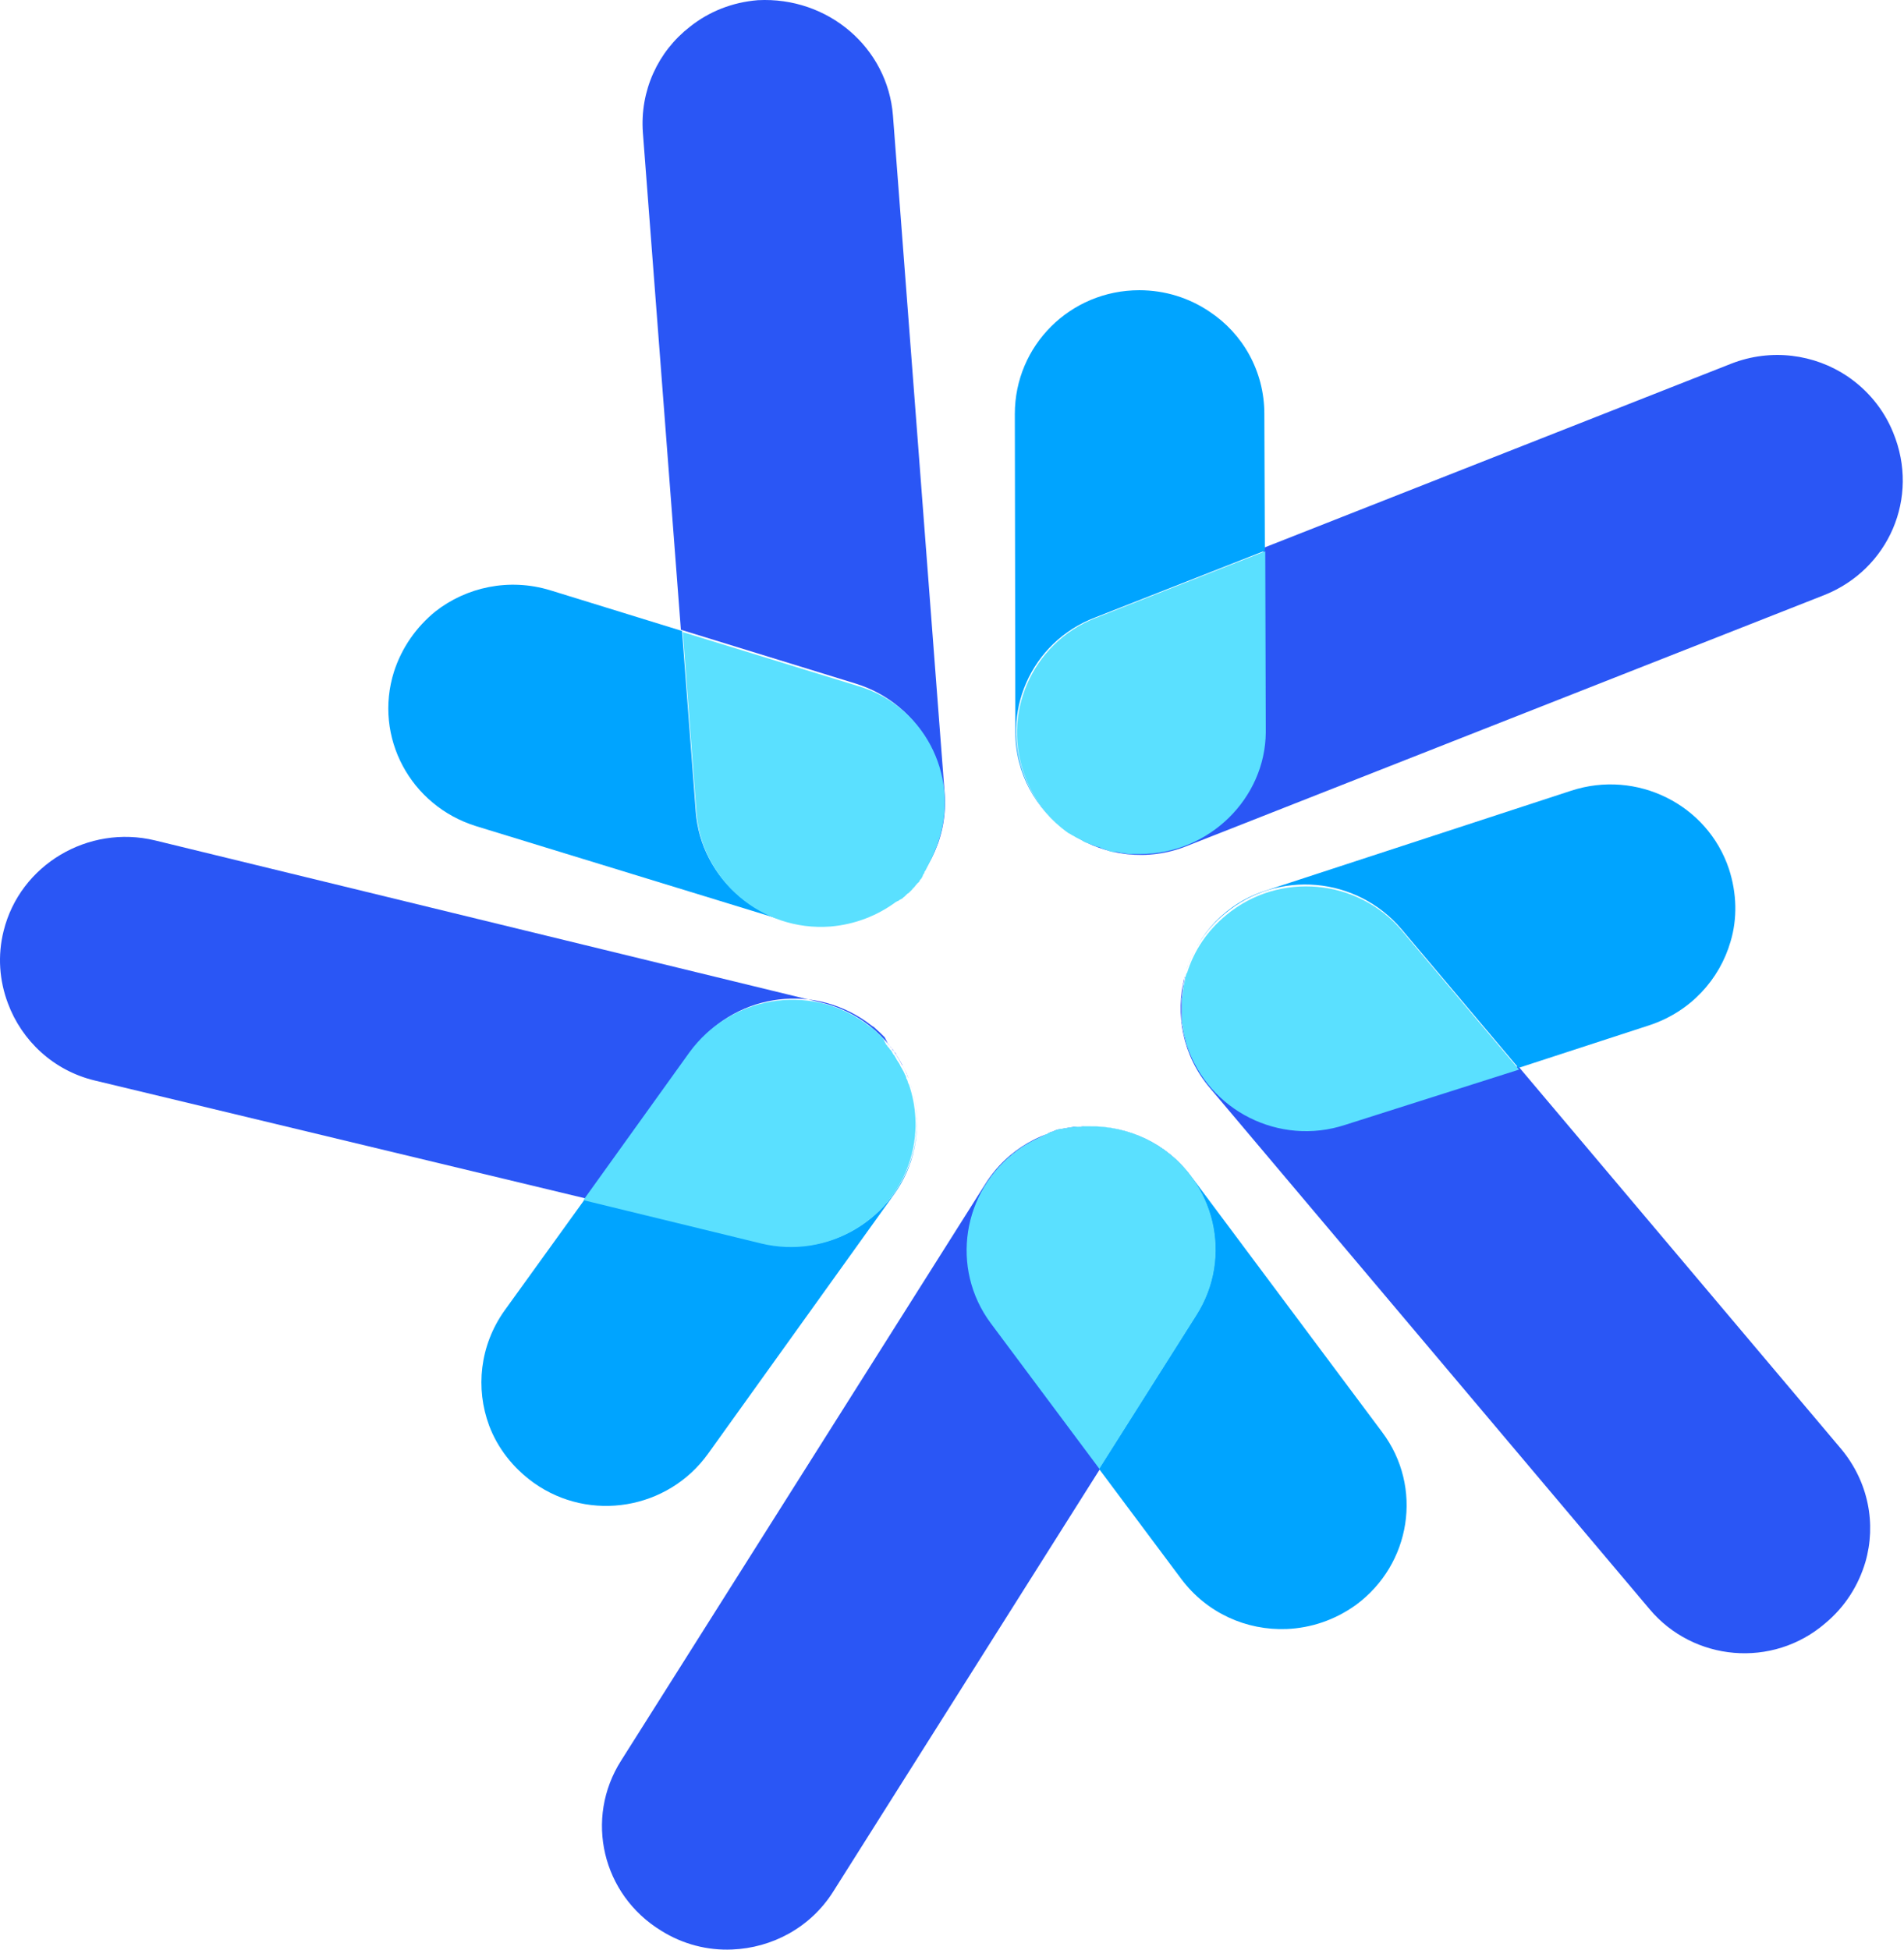
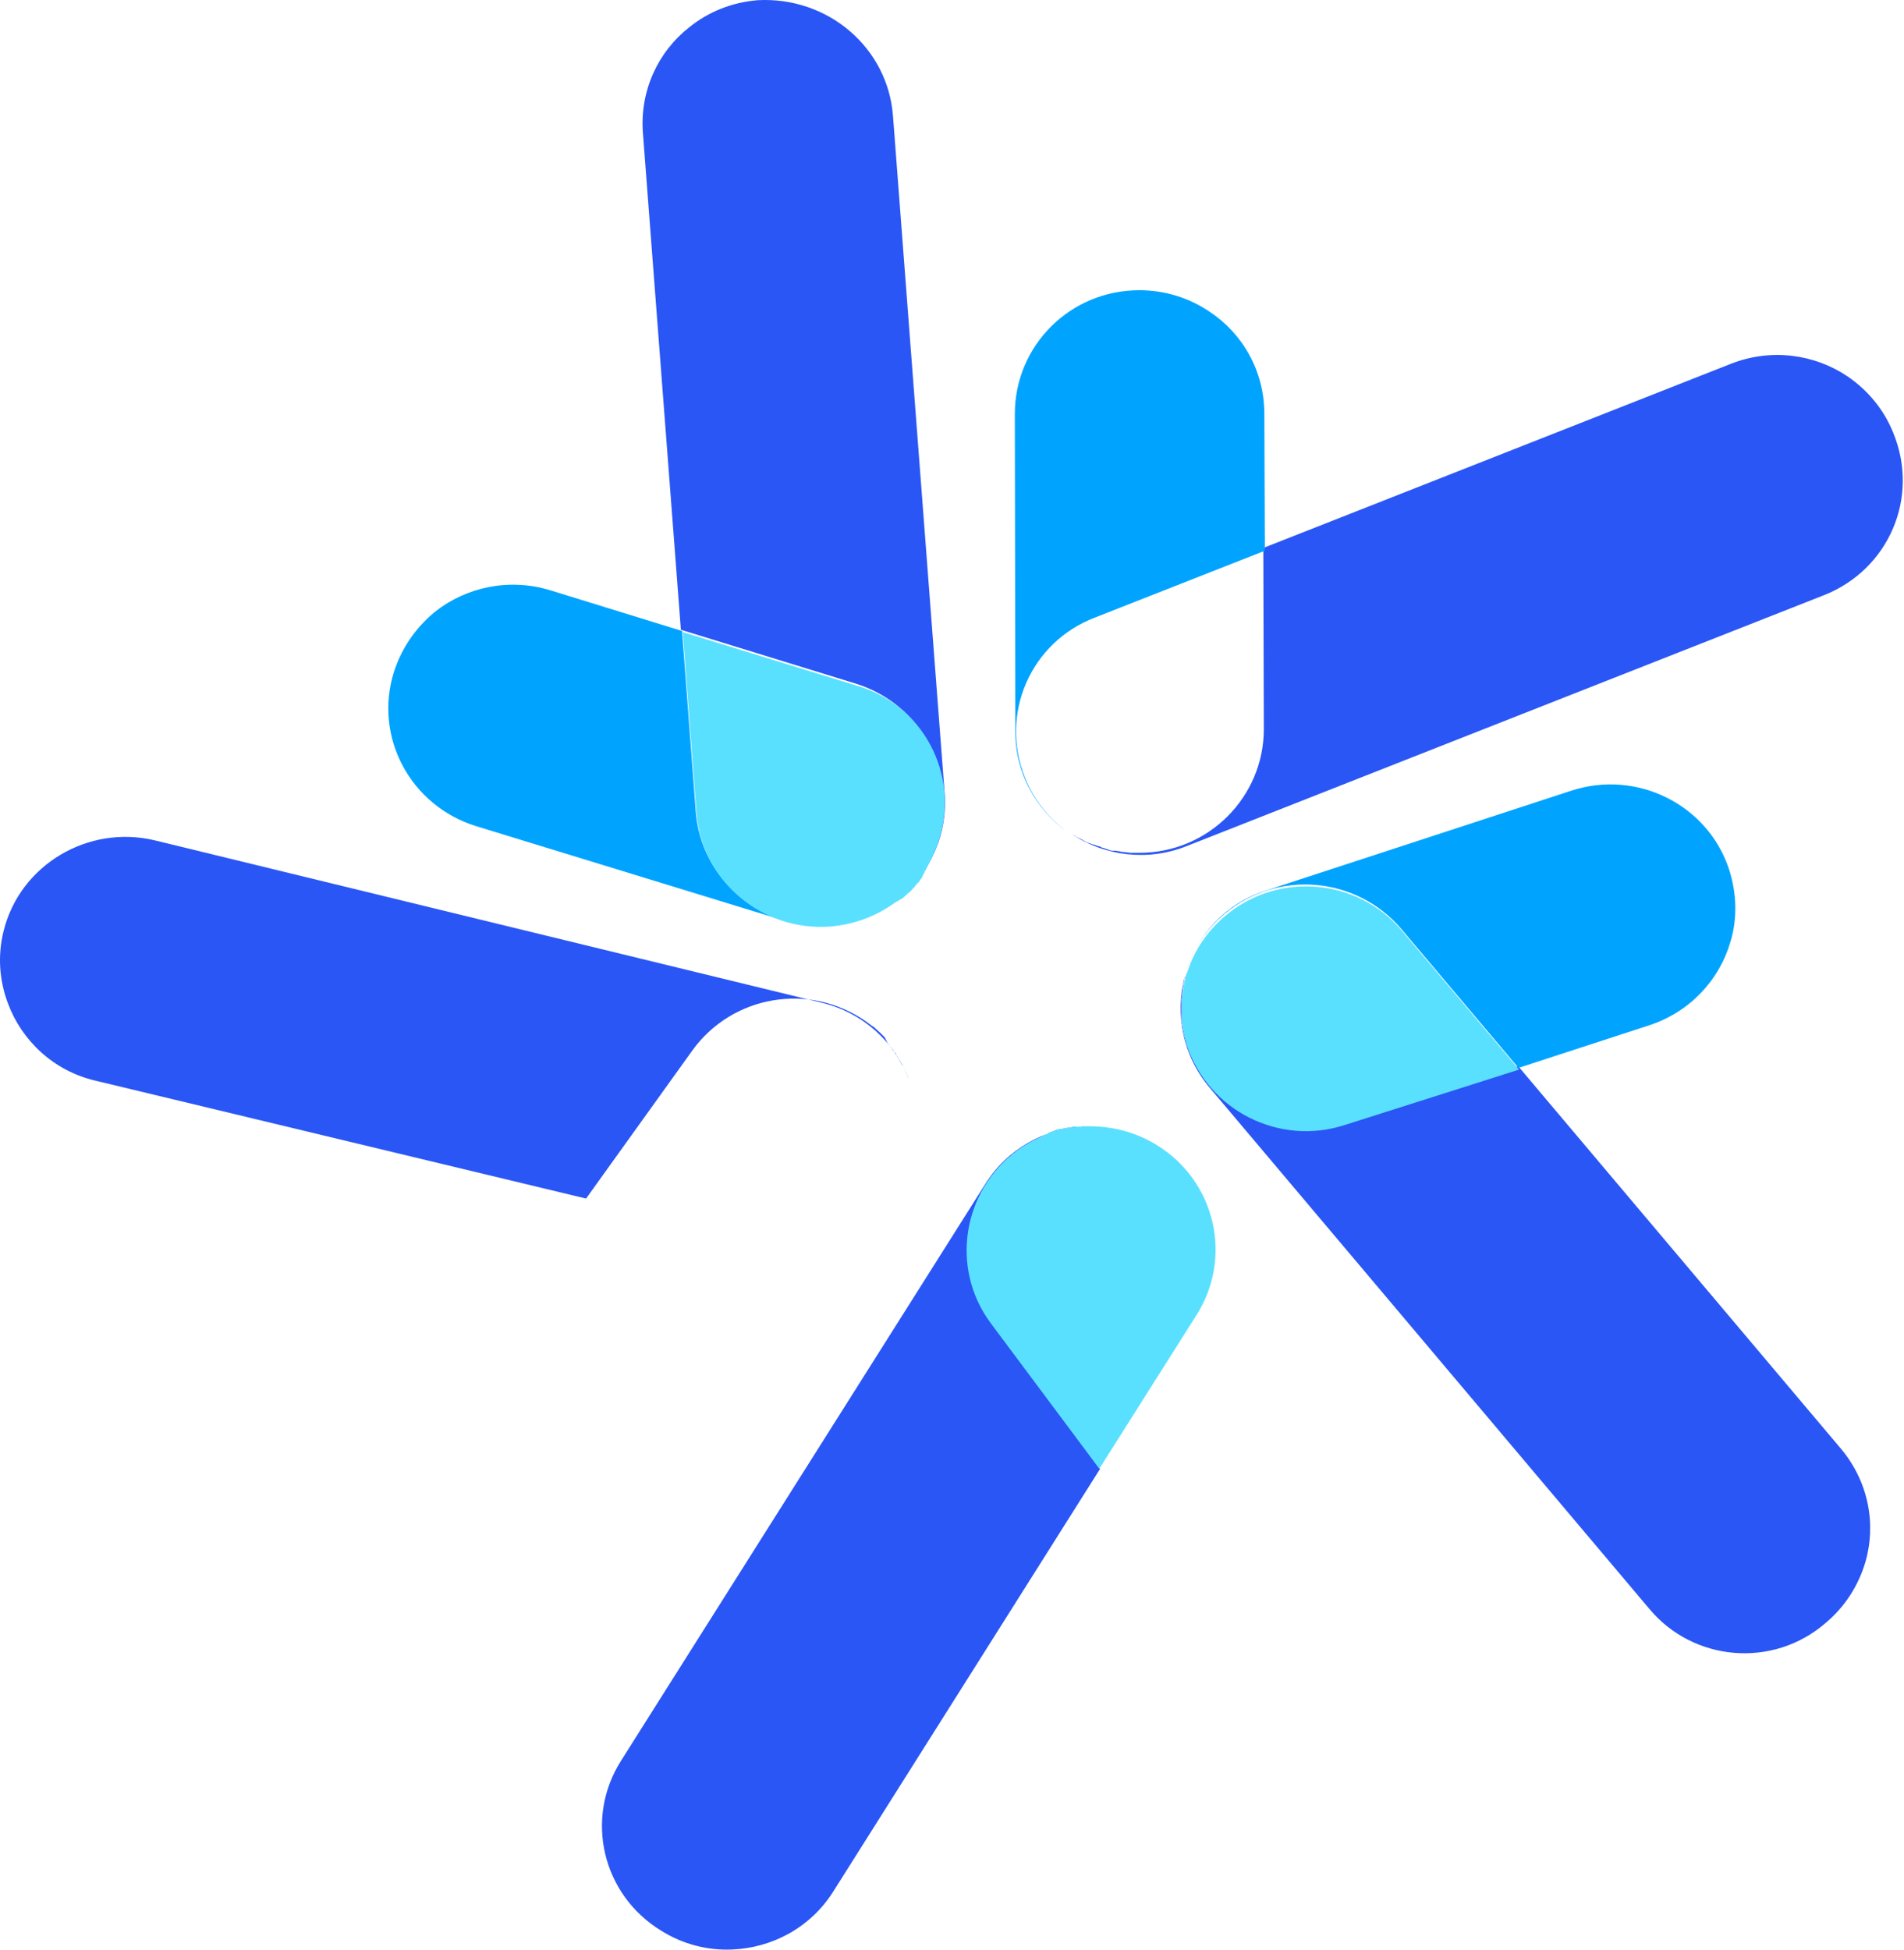
<svg xmlns="http://www.w3.org/2000/svg" width="84" height="86" viewBox="0 0 84 86" fill="none">
  <path d="M80.497 26.243L52.359 37.32C50.637 38.01 48.752 37.757 47.309 36.813C47.332 36.813 47.332 36.836 47.355 36.836C47.402 36.859 47.448 36.882 47.471 36.905C47.495 36.928 47.518 36.928 47.565 36.951C47.588 36.974 47.611 36.974 47.658 36.997C47.681 36.997 47.681 37.02 47.704 37.02C47.751 37.043 47.821 37.089 47.867 37.112C47.937 37.158 48.007 37.181 48.1 37.204C48.146 37.227 48.193 37.251 48.239 37.251C48.286 37.273 48.333 37.273 48.356 37.297C48.356 37.297 48.356 37.297 48.379 37.297C48.426 37.32 48.472 37.32 48.519 37.343C48.542 37.343 48.542 37.343 48.565 37.366C48.589 37.366 48.589 37.366 48.612 37.389C48.635 37.389 48.682 37.412 48.705 37.412C48.728 37.412 48.728 37.412 48.752 37.435C48.775 37.435 48.821 37.458 48.845 37.458C48.868 37.458 48.868 37.458 48.891 37.481C48.914 37.481 48.938 37.481 48.938 37.504C48.961 37.504 48.961 37.504 48.984 37.504C49.008 37.504 49.008 37.504 49.031 37.527C49.054 37.527 49.054 37.527 49.077 37.527C49.101 37.527 49.101 37.527 49.124 37.527C49.147 37.527 49.147 37.527 49.17 37.527C49.194 37.527 49.194 37.527 49.217 37.527C49.264 37.527 49.31 37.55 49.357 37.55C49.38 37.55 49.426 37.55 49.45 37.573C49.473 37.573 49.473 37.573 49.496 37.573C49.613 37.596 49.752 37.596 49.869 37.619C49.892 37.619 49.892 37.619 49.915 37.619C50.032 37.619 50.148 37.619 50.264 37.619C53.313 37.619 55.757 35.155 55.757 32.161L55.734 24.171L76.377 16.042C78.146 15.351 80.055 15.627 81.497 16.595C82.382 17.193 83.103 18.045 83.522 19.082C84.709 21.96 83.313 25.115 80.497 26.243Z" fill="#2A56F5" />
  <path d="M45.214 34.287C45.609 35.3 46.284 36.106 47.099 36.705C45.702 35.714 44.795 34.102 44.795 32.283L44.772 18.259C44.772 15.243 47.215 12.802 50.264 12.802C51.404 12.802 52.475 13.147 53.359 13.746C54.826 14.713 55.78 16.371 55.78 18.259L55.803 24.293L48.309 27.24C45.47 28.322 44.097 31.477 45.214 34.287Z" fill="#00A4FF" />
-   <path d="M50.304 37.672C50.188 37.672 50.072 37.672 49.955 37.672C49.932 37.672 49.932 37.672 49.908 37.672C49.792 37.672 49.653 37.65 49.536 37.626C49.513 37.626 49.513 37.626 49.49 37.626C49.466 37.626 49.42 37.626 49.397 37.603C49.35 37.603 49.303 37.58 49.257 37.58C49.234 37.58 49.234 37.58 49.21 37.58C49.187 37.58 49.187 37.58 49.164 37.58C49.141 37.58 49.141 37.58 49.117 37.58C49.094 37.58 49.094 37.58 49.071 37.58C49.047 37.58 49.047 37.58 49.024 37.557C49.001 37.557 49.001 37.557 48.978 37.557C48.954 37.557 48.931 37.557 48.931 37.534C48.908 37.534 48.908 37.534 48.885 37.511C48.861 37.511 48.815 37.488 48.791 37.488C48.768 37.488 48.768 37.488 48.745 37.465C48.722 37.465 48.675 37.442 48.652 37.442C48.629 37.442 48.629 37.442 48.605 37.419C48.582 37.419 48.582 37.419 48.559 37.396C48.512 37.373 48.466 37.373 48.419 37.35C48.419 37.35 48.419 37.35 48.396 37.35C48.349 37.327 48.303 37.327 48.279 37.304C48.233 37.281 48.186 37.258 48.14 37.258C48.07 37.235 48 37.189 47.907 37.166C47.861 37.143 47.791 37.12 47.744 37.074C47.721 37.074 47.721 37.051 47.698 37.051C47.674 37.028 47.651 37.028 47.605 37.005C47.581 36.982 47.558 36.982 47.511 36.959C47.465 36.936 47.418 36.913 47.395 36.889C47.372 36.889 47.372 36.867 47.349 36.867C47.325 36.867 47.325 36.843 47.302 36.843C47.279 36.821 47.255 36.821 47.232 36.797C47.209 36.797 47.209 36.774 47.185 36.774C47.162 36.774 47.162 36.751 47.139 36.751C46.324 36.176 45.65 35.347 45.254 34.334C44.137 31.547 45.51 28.369 48.326 27.264L55.82 24.316L55.843 32.307C55.82 35.209 53.353 37.672 50.304 37.672Z" fill="#5AE0FF" />
  <path d="M72.776 70.982L53.366 47.977C52.179 46.572 51.83 44.73 52.272 43.072C52.272 43.095 52.272 43.095 52.272 43.118C52.249 43.164 52.249 43.21 52.249 43.257C52.249 43.279 52.226 43.326 52.226 43.349C52.226 43.372 52.202 43.418 52.202 43.441C52.202 43.464 52.202 43.464 52.202 43.487C52.202 43.556 52.179 43.602 52.179 43.671C52.179 43.74 52.156 43.832 52.156 43.901C52.156 43.947 52.156 43.993 52.133 44.039C52.133 44.086 52.133 44.132 52.133 44.178C52.133 44.178 52.133 44.178 52.133 44.201C52.133 44.247 52.133 44.293 52.133 44.339C52.133 44.362 52.133 44.362 52.133 44.385C52.133 44.408 52.133 44.408 52.133 44.431C52.133 44.454 52.133 44.5 52.133 44.523C52.133 44.546 52.133 44.546 52.133 44.569C52.133 44.592 52.133 44.638 52.133 44.661C52.133 44.684 52.133 44.684 52.133 44.707C52.133 44.73 52.133 44.753 52.133 44.753C52.133 44.776 52.133 44.776 52.133 44.799C52.133 44.822 52.133 44.822 52.133 44.845C52.133 44.868 52.133 44.868 52.133 44.892C52.133 44.914 52.133 44.914 52.133 44.938C52.133 44.961 52.133 44.961 52.133 44.984C52.133 45.007 52.133 45.007 52.133 45.03C52.133 45.076 52.156 45.122 52.156 45.191C52.156 45.214 52.156 45.26 52.179 45.283C52.179 45.306 52.179 45.306 52.179 45.329C52.202 45.444 52.226 45.559 52.249 45.697C52.249 45.721 52.249 45.721 52.272 45.743C52.295 45.859 52.342 45.974 52.365 46.089C53.319 48.944 56.438 50.487 59.324 49.543L66.981 47.033L81.225 63.912C82.435 65.363 82.784 67.228 82.295 68.909C81.993 69.923 81.411 70.867 80.526 71.604C78.199 73.607 74.708 73.285 72.776 70.982Z" fill="#2A56F5" />
  <path d="M54.052 40.289C53.215 40.98 52.633 41.855 52.33 42.823C52.842 41.211 54.099 39.829 55.868 39.276L69.32 34.878C72.206 33.934 75.324 35.477 76.278 38.332C76.628 39.414 76.651 40.52 76.348 41.533C75.86 43.214 74.58 44.619 72.787 45.218L66.992 47.106L61.826 40.98C59.847 38.655 56.38 38.355 54.052 40.289Z" fill="#00A4FF" />
  <path d="M52.377 46.145C52.331 46.03 52.307 45.914 52.284 45.799C52.284 45.776 52.284 45.776 52.261 45.753C52.238 45.638 52.214 45.523 52.191 45.385C52.191 45.362 52.191 45.362 52.191 45.339C52.191 45.316 52.191 45.27 52.168 45.247C52.168 45.201 52.145 45.155 52.145 45.086C52.145 45.062 52.145 45.062 52.145 45.039C52.145 45.016 52.145 45.016 52.145 44.993C52.145 44.97 52.145 44.97 52.145 44.947C52.145 44.924 52.145 44.924 52.145 44.901C52.145 44.878 52.145 44.878 52.145 44.855C52.145 44.832 52.145 44.832 52.145 44.809C52.145 44.786 52.145 44.763 52.145 44.763C52.145 44.74 52.145 44.74 52.145 44.717C52.145 44.694 52.145 44.648 52.145 44.625C52.145 44.602 52.145 44.602 52.145 44.579C52.145 44.556 52.145 44.51 52.145 44.487C52.145 44.464 52.145 44.464 52.145 44.441C52.145 44.418 52.145 44.418 52.145 44.395C52.145 44.349 52.145 44.303 52.145 44.257C52.145 44.257 52.145 44.257 52.145 44.233C52.145 44.187 52.145 44.141 52.145 44.095C52.145 44.049 52.145 44.003 52.168 43.957C52.168 43.888 52.191 43.796 52.191 43.727C52.191 43.658 52.214 43.612 52.214 43.543C52.214 43.52 52.214 43.52 52.214 43.497C52.214 43.474 52.238 43.428 52.238 43.404C52.238 43.381 52.261 43.335 52.261 43.312C52.261 43.266 52.284 43.22 52.284 43.174C52.284 43.151 52.284 43.151 52.284 43.128C52.284 43.105 52.284 43.105 52.307 43.082C52.307 43.059 52.331 43.013 52.331 42.99C52.331 42.967 52.331 42.967 52.354 42.944C52.354 42.921 52.354 42.921 52.377 42.898C52.68 41.931 53.262 41.056 54.099 40.365C56.427 38.431 59.918 38.753 61.85 41.056L67.016 47.181L59.336 49.622C56.45 50.566 53.331 49 52.377 46.145Z" fill="#5AE0FF" />
  <path d="M27.404 77.659L43.462 52.237C44.44 50.671 46.092 49.773 47.838 49.681C47.815 49.681 47.815 49.681 47.791 49.681C47.745 49.681 47.698 49.681 47.652 49.704C47.628 49.704 47.582 49.704 47.559 49.704C47.535 49.704 47.489 49.704 47.465 49.704C47.442 49.704 47.442 49.704 47.419 49.704C47.349 49.704 47.303 49.727 47.233 49.727C47.163 49.75 47.07 49.75 47 49.773C46.953 49.773 46.907 49.796 46.86 49.796C46.814 49.796 46.767 49.819 46.721 49.819C46.721 49.819 46.721 49.819 46.697 49.819C46.651 49.842 46.604 49.842 46.558 49.865C46.535 49.865 46.535 49.865 46.511 49.888C46.488 49.888 46.488 49.888 46.465 49.911C46.441 49.911 46.395 49.934 46.372 49.934C46.348 49.934 46.348 49.934 46.325 49.957C46.302 49.957 46.255 49.98 46.232 50.003C46.209 50.003 46.209 50.003 46.185 50.026C46.162 50.026 46.162 50.049 46.139 50.049C46.116 50.049 46.116 50.072 46.092 50.072C46.069 50.072 46.069 50.095 46.046 50.095C46.023 50.095 46.023 50.118 45.999 50.118C45.976 50.118 45.976 50.141 45.953 50.141C45.929 50.141 45.929 50.164 45.906 50.164C45.883 50.164 45.883 50.187 45.86 50.187C45.813 50.21 45.767 50.233 45.72 50.256C45.697 50.279 45.65 50.279 45.627 50.302C45.604 50.302 45.604 50.325 45.58 50.325C45.464 50.395 45.371 50.441 45.255 50.51C45.231 50.51 45.231 50.533 45.208 50.533C45.115 50.602 44.998 50.671 44.905 50.74C42.462 52.536 41.95 55.944 43.742 58.362L48.536 64.787L36.76 83.439C35.759 85.028 34.06 85.926 32.291 85.995C31.221 86.041 30.127 85.765 29.172 85.166C26.566 83.577 25.775 80.215 27.404 77.659Z" fill="#2A56F5" />
-   <path d="M51.018 50.51C50.087 49.934 49.063 49.681 48.039 49.681C49.761 49.658 51.46 50.418 52.554 51.892L60.979 63.175C62.794 65.593 62.259 69.001 59.816 70.798C58.885 71.465 57.837 71.811 56.767 71.857C54.998 71.926 53.252 71.166 52.112 69.646L48.481 64.787L52.764 58.017C54.393 55.461 53.601 52.099 51.018 50.51Z" fill="#00A4FF" />
  <path d="M44.892 50.74C44.985 50.671 45.078 50.602 45.194 50.533C45.218 50.533 45.218 50.51 45.241 50.51C45.357 50.441 45.45 50.371 45.567 50.325C45.59 50.325 45.59 50.302 45.613 50.302C45.636 50.279 45.683 50.279 45.706 50.256C45.753 50.233 45.799 50.21 45.846 50.187C45.869 50.187 45.869 50.164 45.892 50.164C45.916 50.164 45.916 50.141 45.939 50.141C45.962 50.141 45.962 50.118 45.986 50.118C46.009 50.118 46.009 50.095 46.032 50.095C46.055 50.095 46.055 50.072 46.079 50.072C46.102 50.072 46.102 50.049 46.125 50.049C46.148 50.049 46.148 50.026 46.172 50.026C46.195 50.026 46.195 50.026 46.218 50.003C46.242 49.98 46.288 49.98 46.311 49.957C46.335 49.957 46.335 49.957 46.358 49.934C46.381 49.934 46.428 49.911 46.451 49.911C46.474 49.911 46.474 49.911 46.498 49.888C46.521 49.888 46.521 49.888 46.544 49.865C46.591 49.842 46.637 49.842 46.684 49.819C46.684 49.819 46.684 49.819 46.707 49.819C46.754 49.796 46.8 49.796 46.847 49.796C46.893 49.773 46.94 49.773 46.986 49.773C47.056 49.75 47.149 49.75 47.219 49.727C47.289 49.727 47.335 49.704 47.405 49.704C47.428 49.704 47.428 49.704 47.452 49.704C47.475 49.704 47.522 49.704 47.545 49.704C47.568 49.704 47.615 49.704 47.638 49.704C47.684 49.704 47.731 49.704 47.778 49.681C47.801 49.681 47.801 49.681 47.824 49.681C47.847 49.681 47.847 49.681 47.871 49.681C47.894 49.681 47.941 49.681 47.964 49.681C47.987 49.681 47.987 49.681 48.01 49.681C48.034 49.681 48.034 49.681 48.057 49.681C49.081 49.681 50.105 49.934 51.036 50.51C53.619 52.099 54.41 55.461 52.781 58.017L48.499 64.787L43.705 58.362C41.913 55.944 42.448 52.536 44.892 50.74Z" fill="#5AE0FF" />
  <path d="M6.842 37.072L36.26 44.233C38.075 44.671 39.448 45.96 40.077 47.549C40.077 47.526 40.077 47.526 40.053 47.503C40.03 47.457 40.007 47.411 40.007 47.365C39.983 47.342 39.983 47.296 39.96 47.273C39.937 47.25 39.937 47.227 39.914 47.181C39.914 47.158 39.89 47.158 39.89 47.135C39.867 47.089 39.844 47.02 39.797 46.974C39.751 46.904 39.727 46.835 39.681 46.766C39.658 46.72 39.634 46.674 39.611 46.651C39.588 46.605 39.565 46.582 39.541 46.536C39.541 46.536 39.541 46.536 39.541 46.513C39.518 46.467 39.495 46.421 39.448 46.398C39.448 46.375 39.425 46.375 39.425 46.352C39.425 46.329 39.402 46.329 39.402 46.306C39.378 46.283 39.355 46.26 39.332 46.237C39.332 46.214 39.309 46.214 39.309 46.191C39.285 46.168 39.262 46.145 39.239 46.121C39.239 46.099 39.215 46.099 39.215 46.075C39.192 46.052 39.192 46.052 39.169 46.029C39.169 46.006 39.145 46.006 39.145 45.983C39.145 45.96 39.122 45.96 39.122 45.937C39.122 45.914 39.099 45.914 39.099 45.891C39.099 45.868 39.076 45.868 39.076 45.845C39.076 45.822 39.053 45.822 39.053 45.799C39.053 45.776 39.029 45.776 39.029 45.753C38.983 45.707 38.959 45.684 38.913 45.638C38.889 45.615 38.866 45.592 38.843 45.569L38.82 45.546C38.727 45.454 38.633 45.385 38.54 45.292C38.517 45.292 38.517 45.27 38.494 45.27C38.401 45.2 38.308 45.131 38.215 45.062C35.724 43.312 32.303 43.888 30.534 46.352L25.856 52.869L4.189 47.664C2.35 47.227 0.954 45.891 0.349 44.256C-0.024 43.266 -0.117 42.161 0.162 41.055C0.884 38.154 3.886 36.358 6.842 37.072Z" fill="#2A56F5" />
-   <path d="M40.291 50.815C40.547 49.779 40.477 48.719 40.151 47.775C40.71 49.387 40.501 51.23 39.43 52.703L31.238 64.125C29.469 66.589 26.024 67.165 23.557 65.415C22.626 64.747 21.951 63.872 21.579 62.882C20.974 61.247 21.16 59.358 22.254 57.816L25.792 52.911L33.635 54.822C36.567 55.536 39.546 53.74 40.291 50.815Z" fill="#00A4FF" />
-   <path d="M38.141 45.111C38.234 45.18 38.327 45.249 38.42 45.318C38.444 45.318 38.444 45.341 38.467 45.341C38.56 45.41 38.653 45.502 38.746 45.594L38.77 45.617C38.793 45.64 38.816 45.663 38.839 45.686C38.886 45.732 38.909 45.755 38.956 45.801C38.956 45.824 38.979 45.824 38.979 45.847C39.002 45.87 39.002 45.87 39.002 45.894C39.002 45.916 39.026 45.916 39.026 45.94C39.026 45.963 39.049 45.963 39.049 45.986C39.049 46.009 39.072 46.009 39.072 46.032C39.072 46.055 39.095 46.055 39.095 46.078C39.119 46.101 39.119 46.101 39.142 46.124C39.142 46.147 39.165 46.147 39.165 46.17C39.188 46.193 39.212 46.216 39.235 46.239C39.235 46.262 39.258 46.262 39.258 46.285C39.282 46.308 39.305 46.331 39.328 46.354C39.328 46.377 39.351 46.377 39.351 46.4C39.351 46.423 39.375 46.423 39.375 46.446C39.398 46.492 39.421 46.538 39.468 46.561C39.468 46.561 39.468 46.561 39.468 46.584C39.491 46.63 39.514 46.653 39.538 46.7C39.561 46.745 39.584 46.792 39.607 46.815C39.654 46.884 39.7 46.953 39.724 47.022C39.747 47.068 39.794 47.137 39.817 47.183C39.817 47.206 39.84 47.206 39.84 47.229C39.863 47.252 39.863 47.275 39.887 47.321C39.91 47.344 39.91 47.39 39.933 47.413C39.956 47.459 39.98 47.505 39.98 47.551C39.98 47.575 39.98 47.575 40.003 47.598C40.003 47.621 40.026 47.621 40.026 47.644C40.026 47.667 40.05 47.69 40.05 47.736C40.05 47.759 40.073 47.759 40.073 47.782C40.073 47.805 40.073 47.805 40.096 47.828C40.422 48.772 40.492 49.831 40.236 50.867C39.514 53.792 36.512 55.565 33.58 54.851L25.736 52.94L30.414 46.423C32.23 43.936 35.674 43.361 38.141 45.111Z" fill="#5AE0FF" />
  <path d="M39.395 5.097L41.676 34.987C41.815 36.829 41.024 38.511 39.674 39.616C39.674 39.616 39.697 39.593 39.721 39.593C39.767 39.57 39.79 39.524 39.837 39.501C39.86 39.478 39.883 39.455 39.907 39.432C39.93 39.408 39.953 39.386 39.977 39.362C40 39.362 40 39.34 40.023 39.34C40.07 39.293 40.116 39.247 40.163 39.201C40.209 39.132 40.279 39.086 40.326 39.017C40.349 38.971 40.396 38.948 40.419 38.902C40.442 38.879 40.465 38.833 40.512 38.81C40.512 38.81 40.512 38.81 40.512 38.787C40.535 38.741 40.582 38.718 40.605 38.672C40.605 38.649 40.628 38.649 40.628 38.626C40.628 38.603 40.652 38.603 40.652 38.58C40.675 38.556 40.698 38.533 40.698 38.487C40.698 38.464 40.721 38.464 40.721 38.441C40.745 38.418 40.768 38.395 40.768 38.349C40.768 38.326 40.791 38.326 40.791 38.303C40.791 38.28 40.815 38.28 40.815 38.257C40.815 38.234 40.838 38.234 40.838 38.211C40.838 38.188 40.861 38.188 40.861 38.165C40.861 38.142 40.884 38.142 40.884 38.119C40.884 38.096 40.908 38.096 40.908 38.073C40.908 38.05 40.931 38.05 40.931 38.027C40.931 38.004 40.954 38.004 40.954 37.981C40.977 37.935 41.001 37.889 41.024 37.843C41.047 37.82 41.047 37.774 41.071 37.751C41.071 37.727 41.094 37.727 41.094 37.705C41.14 37.589 41.187 37.474 41.233 37.359C41.233 37.336 41.257 37.336 41.257 37.313C41.303 37.198 41.35 37.083 41.373 36.968C42.281 34.089 40.652 31.049 37.742 30.151L30.039 27.779L28.363 5.857C28.224 3.992 29.038 2.265 30.434 1.183C31.272 0.515 32.296 0.1 33.437 0.008C36.532 -0.153 39.162 2.104 39.395 5.097Z" fill="#2A56F5" />
  <path d="M36.606 40.82C37.7 40.728 38.677 40.36 39.492 39.738C38.119 40.774 36.303 41.142 34.535 40.59L21.013 36.445C18.104 35.547 16.474 32.507 17.382 29.629C17.731 28.546 18.383 27.648 19.198 26.98C20.571 25.898 22.456 25.484 24.271 26.036L30.09 27.832L30.695 35.8C30.927 38.794 33.581 41.05 36.606 40.82Z" fill="#00A4FF" />
  <path d="M41.432 37.024C41.386 37.139 41.362 37.254 41.316 37.369C41.316 37.392 41.292 37.392 41.292 37.415C41.246 37.53 41.199 37.646 41.153 37.761C41.153 37.784 41.13 37.784 41.13 37.807C41.106 37.83 41.106 37.876 41.083 37.899C41.06 37.945 41.036 37.991 41.013 38.037C41.013 38.06 40.99 38.06 40.99 38.083C40.99 38.106 40.967 38.106 40.967 38.129C40.967 38.152 40.943 38.152 40.943 38.175C40.943 38.198 40.92 38.198 40.92 38.221C40.92 38.244 40.897 38.244 40.897 38.267C40.897 38.29 40.873 38.29 40.873 38.313C40.873 38.336 40.85 38.336 40.85 38.359C40.85 38.383 40.827 38.383 40.827 38.406C40.804 38.428 40.78 38.452 40.78 38.498C40.78 38.521 40.757 38.521 40.757 38.544C40.734 38.567 40.711 38.59 40.711 38.636C40.711 38.659 40.687 38.659 40.687 38.682C40.687 38.705 40.664 38.705 40.664 38.728C40.641 38.774 40.594 38.797 40.571 38.843C40.571 38.843 40.571 38.843 40.571 38.866C40.548 38.889 40.524 38.935 40.478 38.958C40.455 39.004 40.408 39.027 40.385 39.073C40.338 39.142 40.268 39.188 40.222 39.258C40.175 39.304 40.129 39.35 40.082 39.396C40.059 39.396 40.059 39.419 40.036 39.419C40.012 39.442 39.989 39.465 39.966 39.488C39.943 39.511 39.919 39.534 39.896 39.557C39.849 39.58 39.826 39.626 39.78 39.649C39.756 39.649 39.756 39.672 39.733 39.672C39.71 39.672 39.71 39.695 39.687 39.695C39.663 39.718 39.64 39.741 39.617 39.741C39.593 39.741 39.593 39.764 39.57 39.764C39.547 39.764 39.547 39.787 39.524 39.787C38.709 40.386 37.731 40.777 36.638 40.87C33.612 41.1 30.959 38.843 30.726 35.849L30.121 27.882L37.825 30.254C40.711 31.083 42.34 34.145 41.432 37.024Z" fill="#5AE0FF" />
</svg>